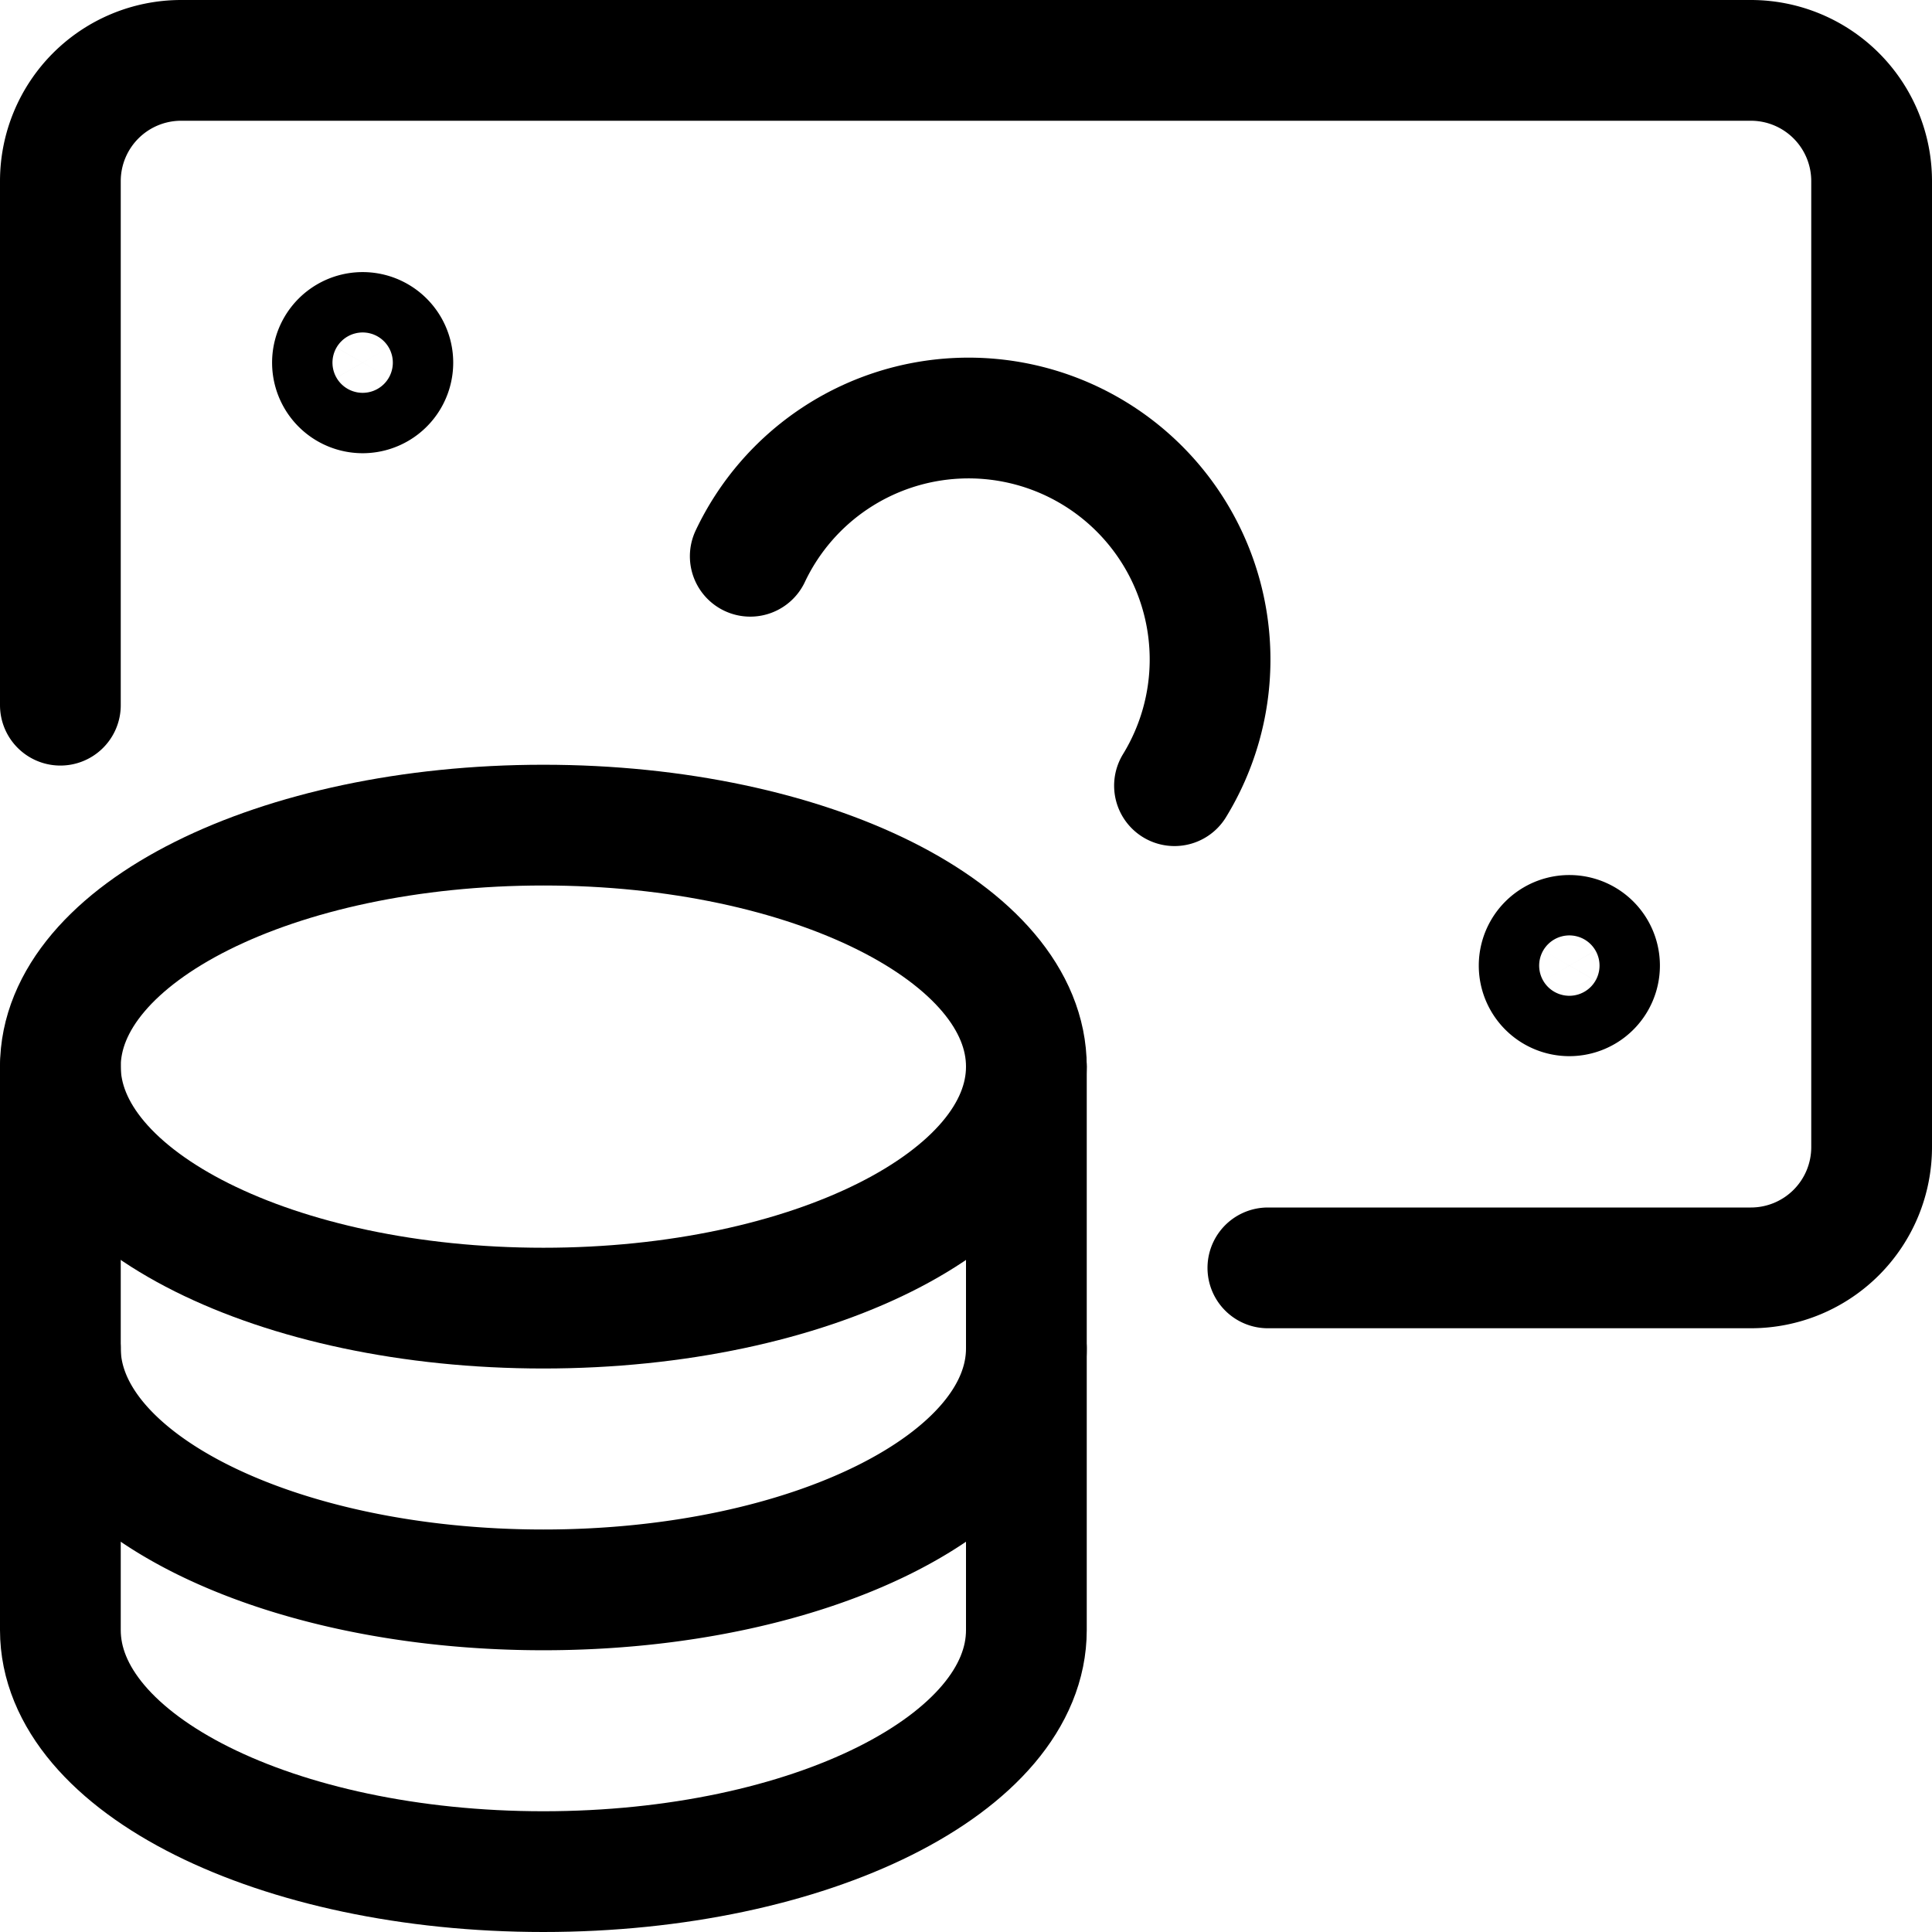
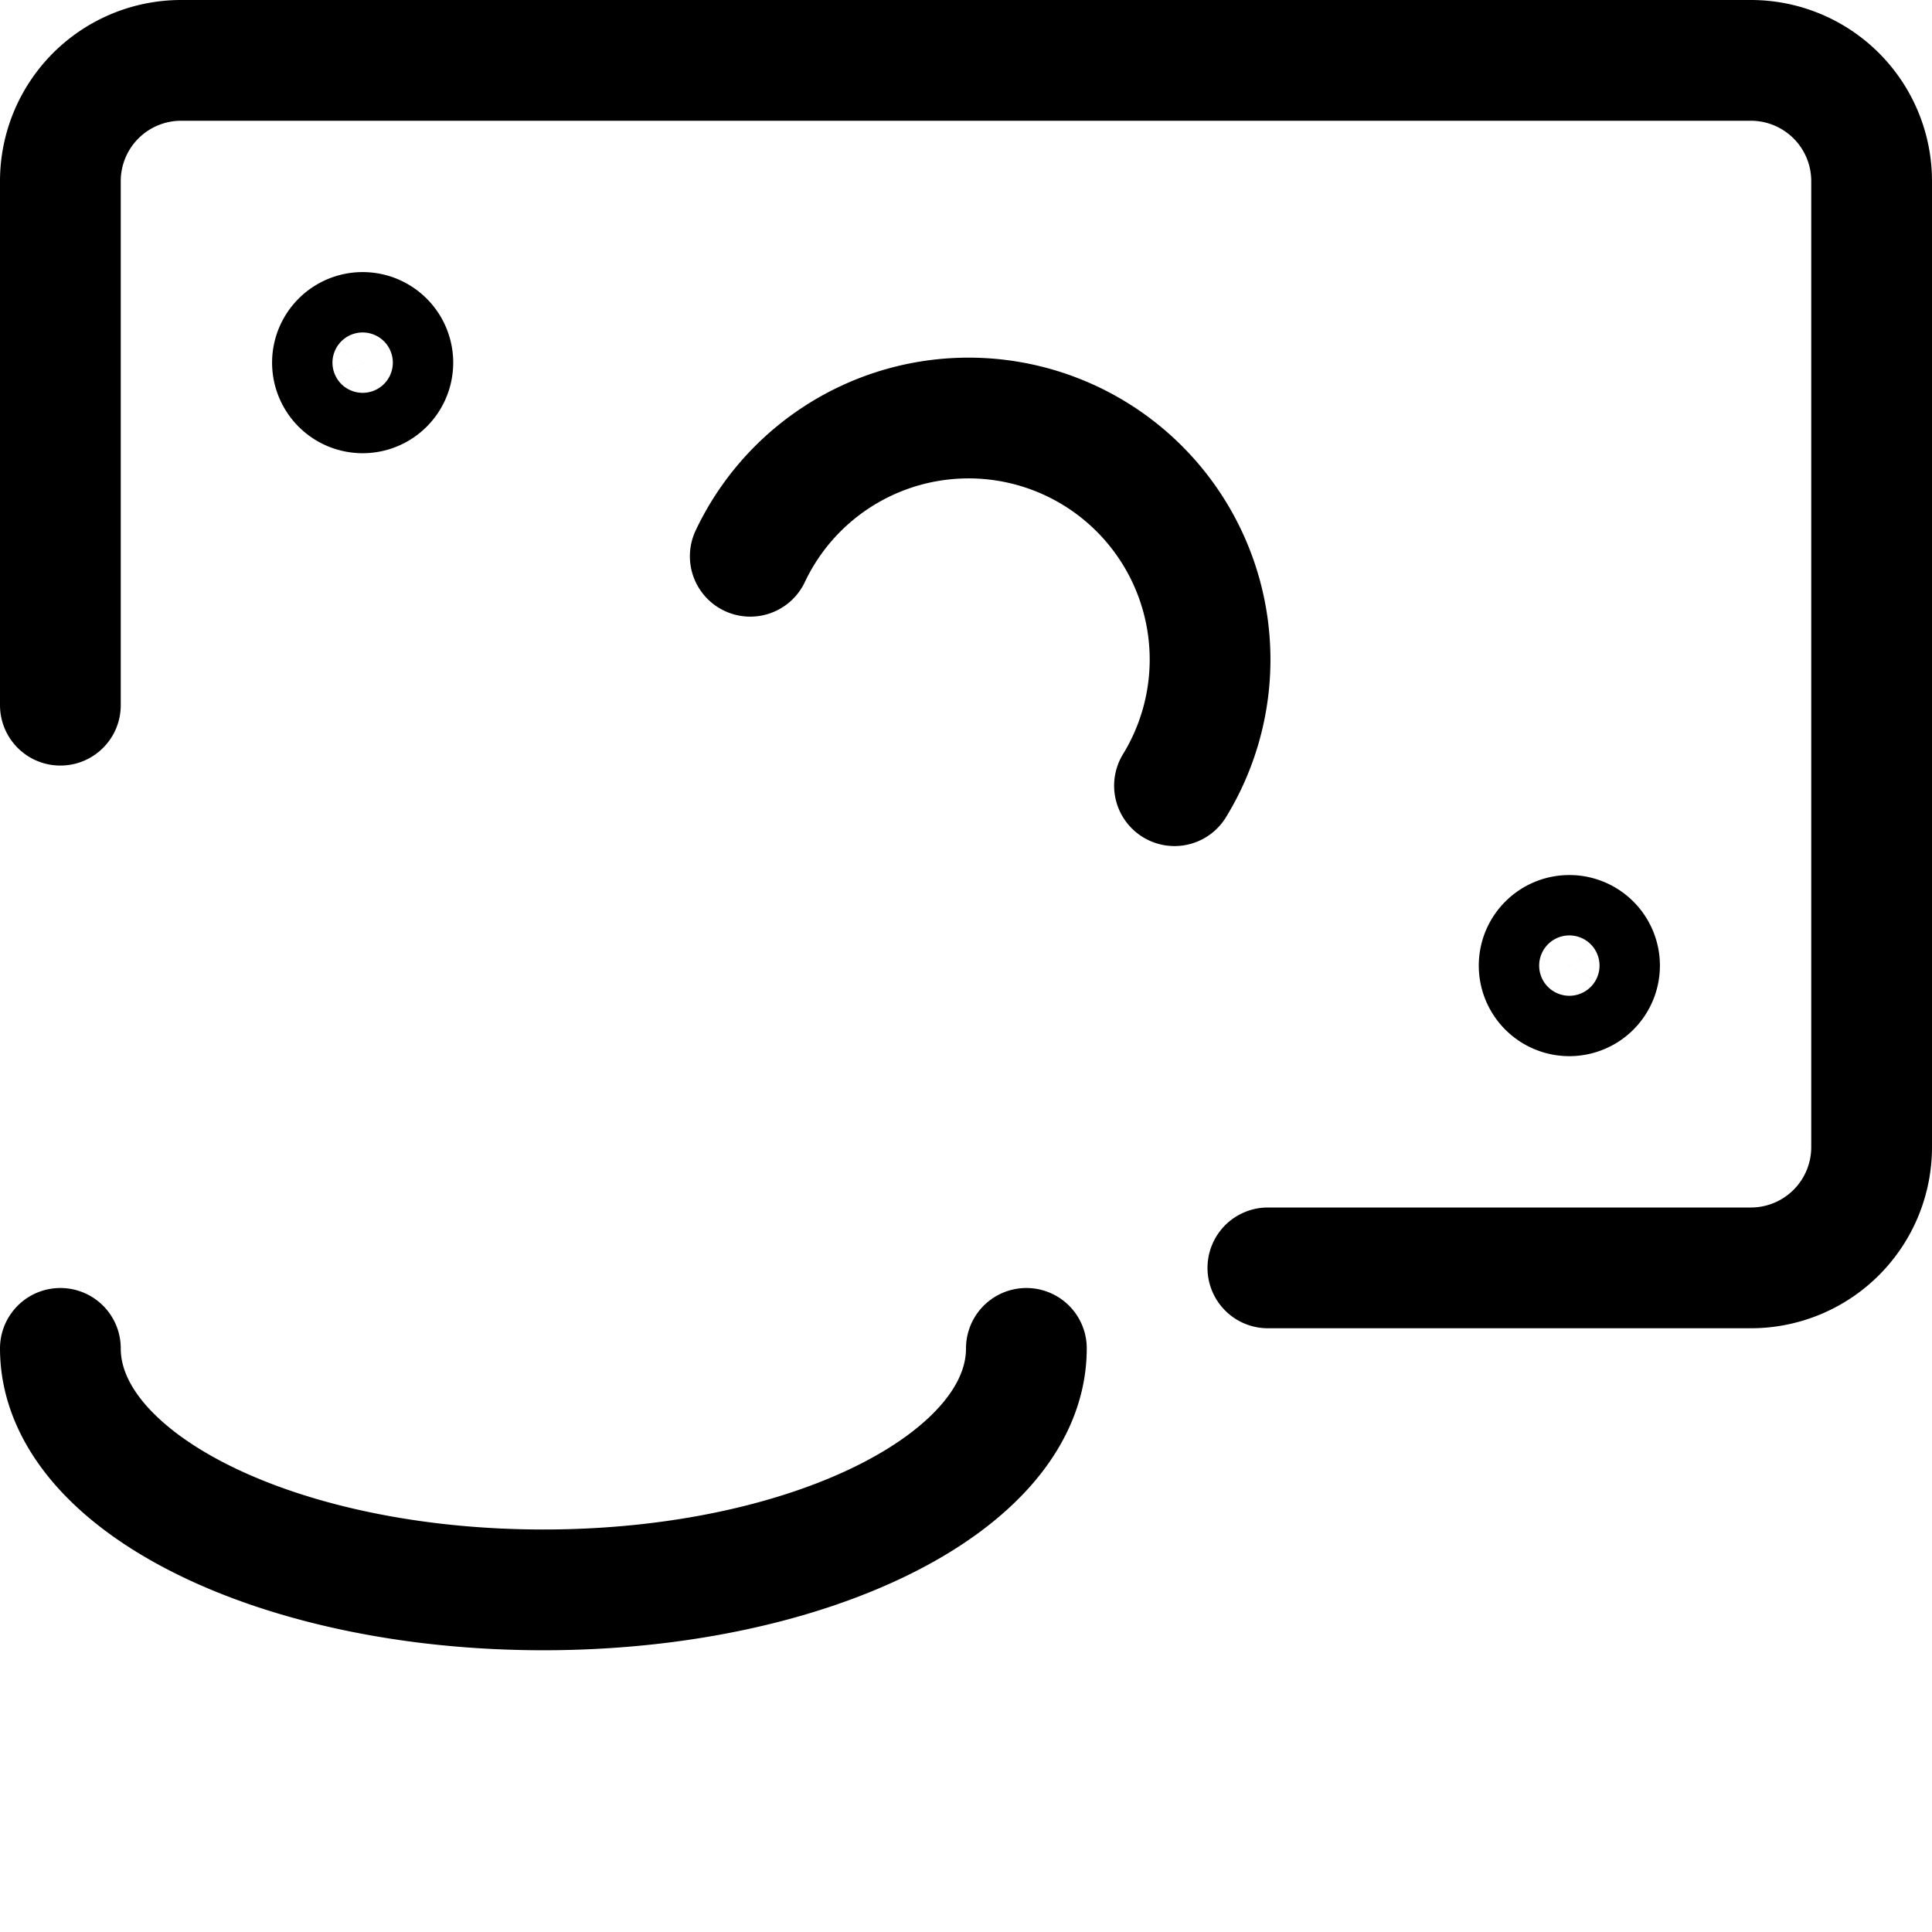
<svg xmlns="http://www.w3.org/2000/svg" width="24" height="24" viewBox="0 0 24 24">
  <g stroke="#000" stroke-width="1.5" fill="none" fill-rule="evenodd">
-     <path d="M6.75 16.25c3.314 0 6-1.343 6-3s-2.686-3-6-3-6 1.343-6 3 2.686 3 6 3z" stroke-linecap="round" stroke-linejoin="round" />
-     <path d="M.75 13.25v7c0 1.66 2.69 3 6 3s6-1.34 6-3v-7" stroke-linecap="round" stroke-linejoin="round" />
    <path d="M12.75 16.75c0 1.66-2.69 3-6 3s-6-1.34-6-3M15.75 15.75h6a1.5 1.5 0 0 0 1.5-1.5v-12a1.5 1.5 0 0 0-1.5-1.5H2.25a1.5 1.5 0 0 0-1.5 1.5v6.51" stroke-linecap="round" stroke-linejoin="round" />
    <path d="M9.32 6.91a3 3 0 1 1 5.27 2.85" stroke-linecap="round" stroke-linejoin="round" />
    <path d="M4.505 4.88a.375.375 0 0 1 0-.75M4.505 4.88a.375.375 0 1 0 0-.75M19.495 12.37a.375.375 0 1 1 0-.75M19.495 12.37a.375.375 0 1 0 0-.75" />
  </g>
</svg>